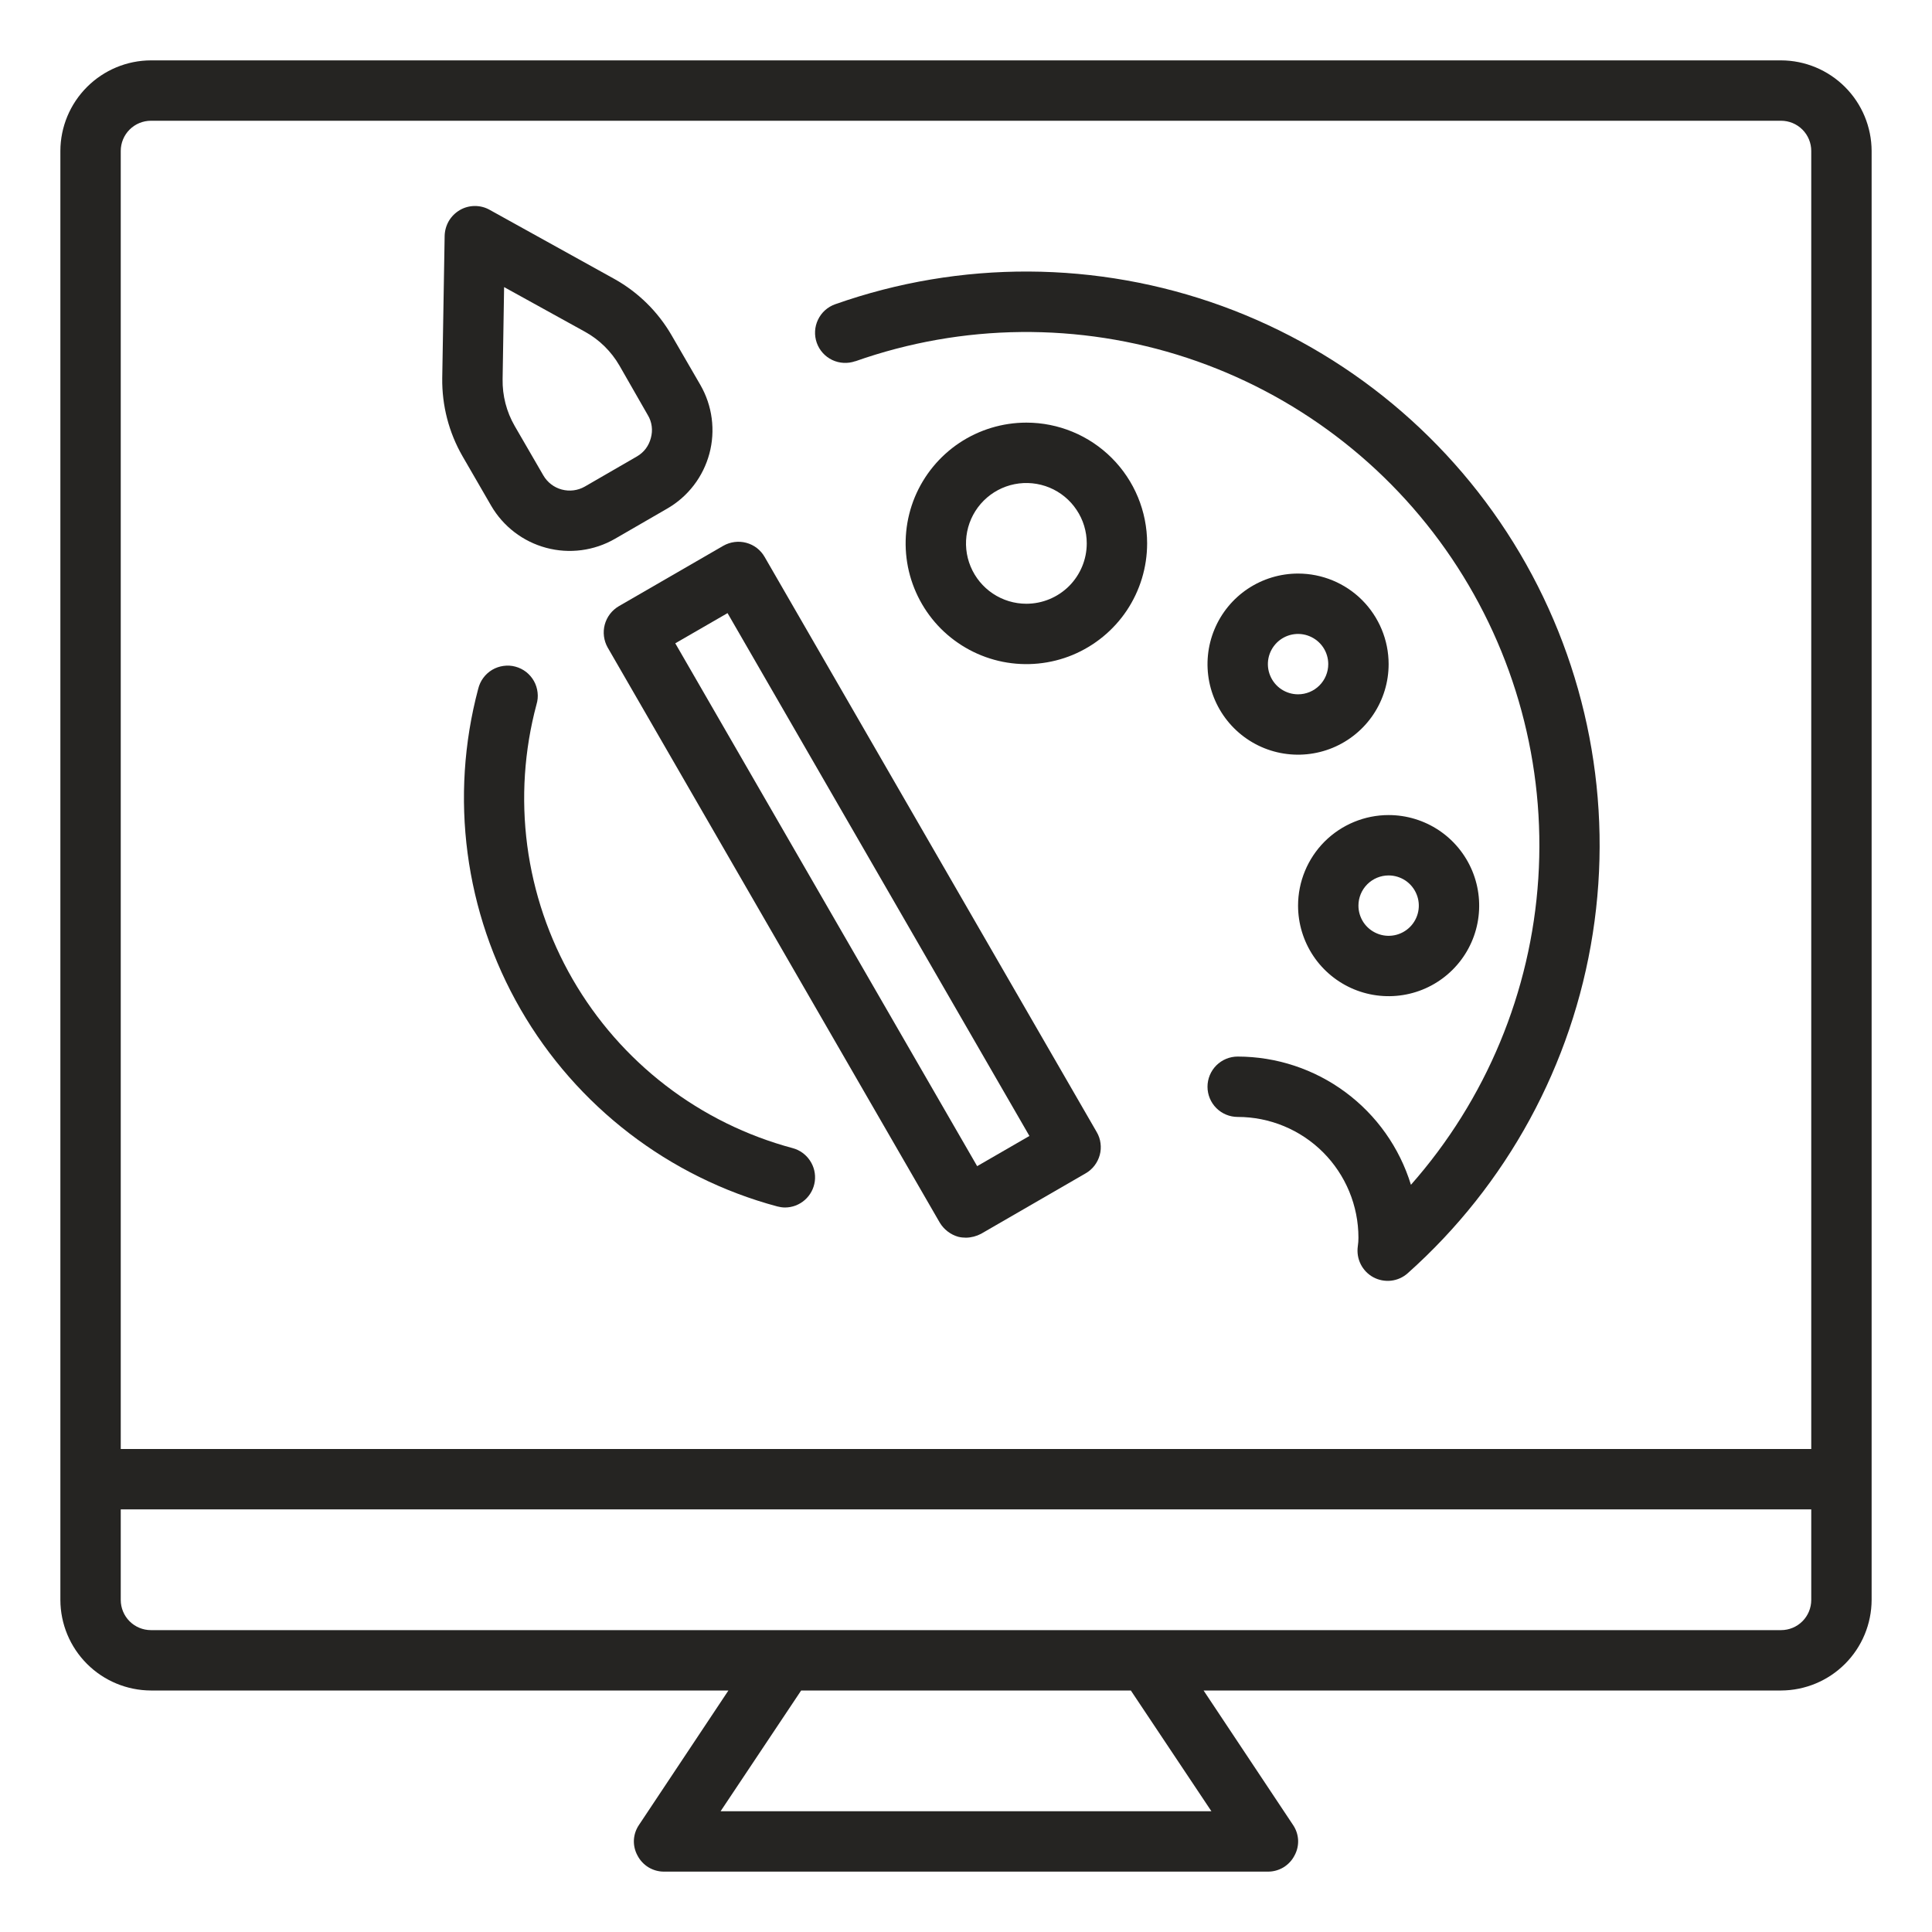
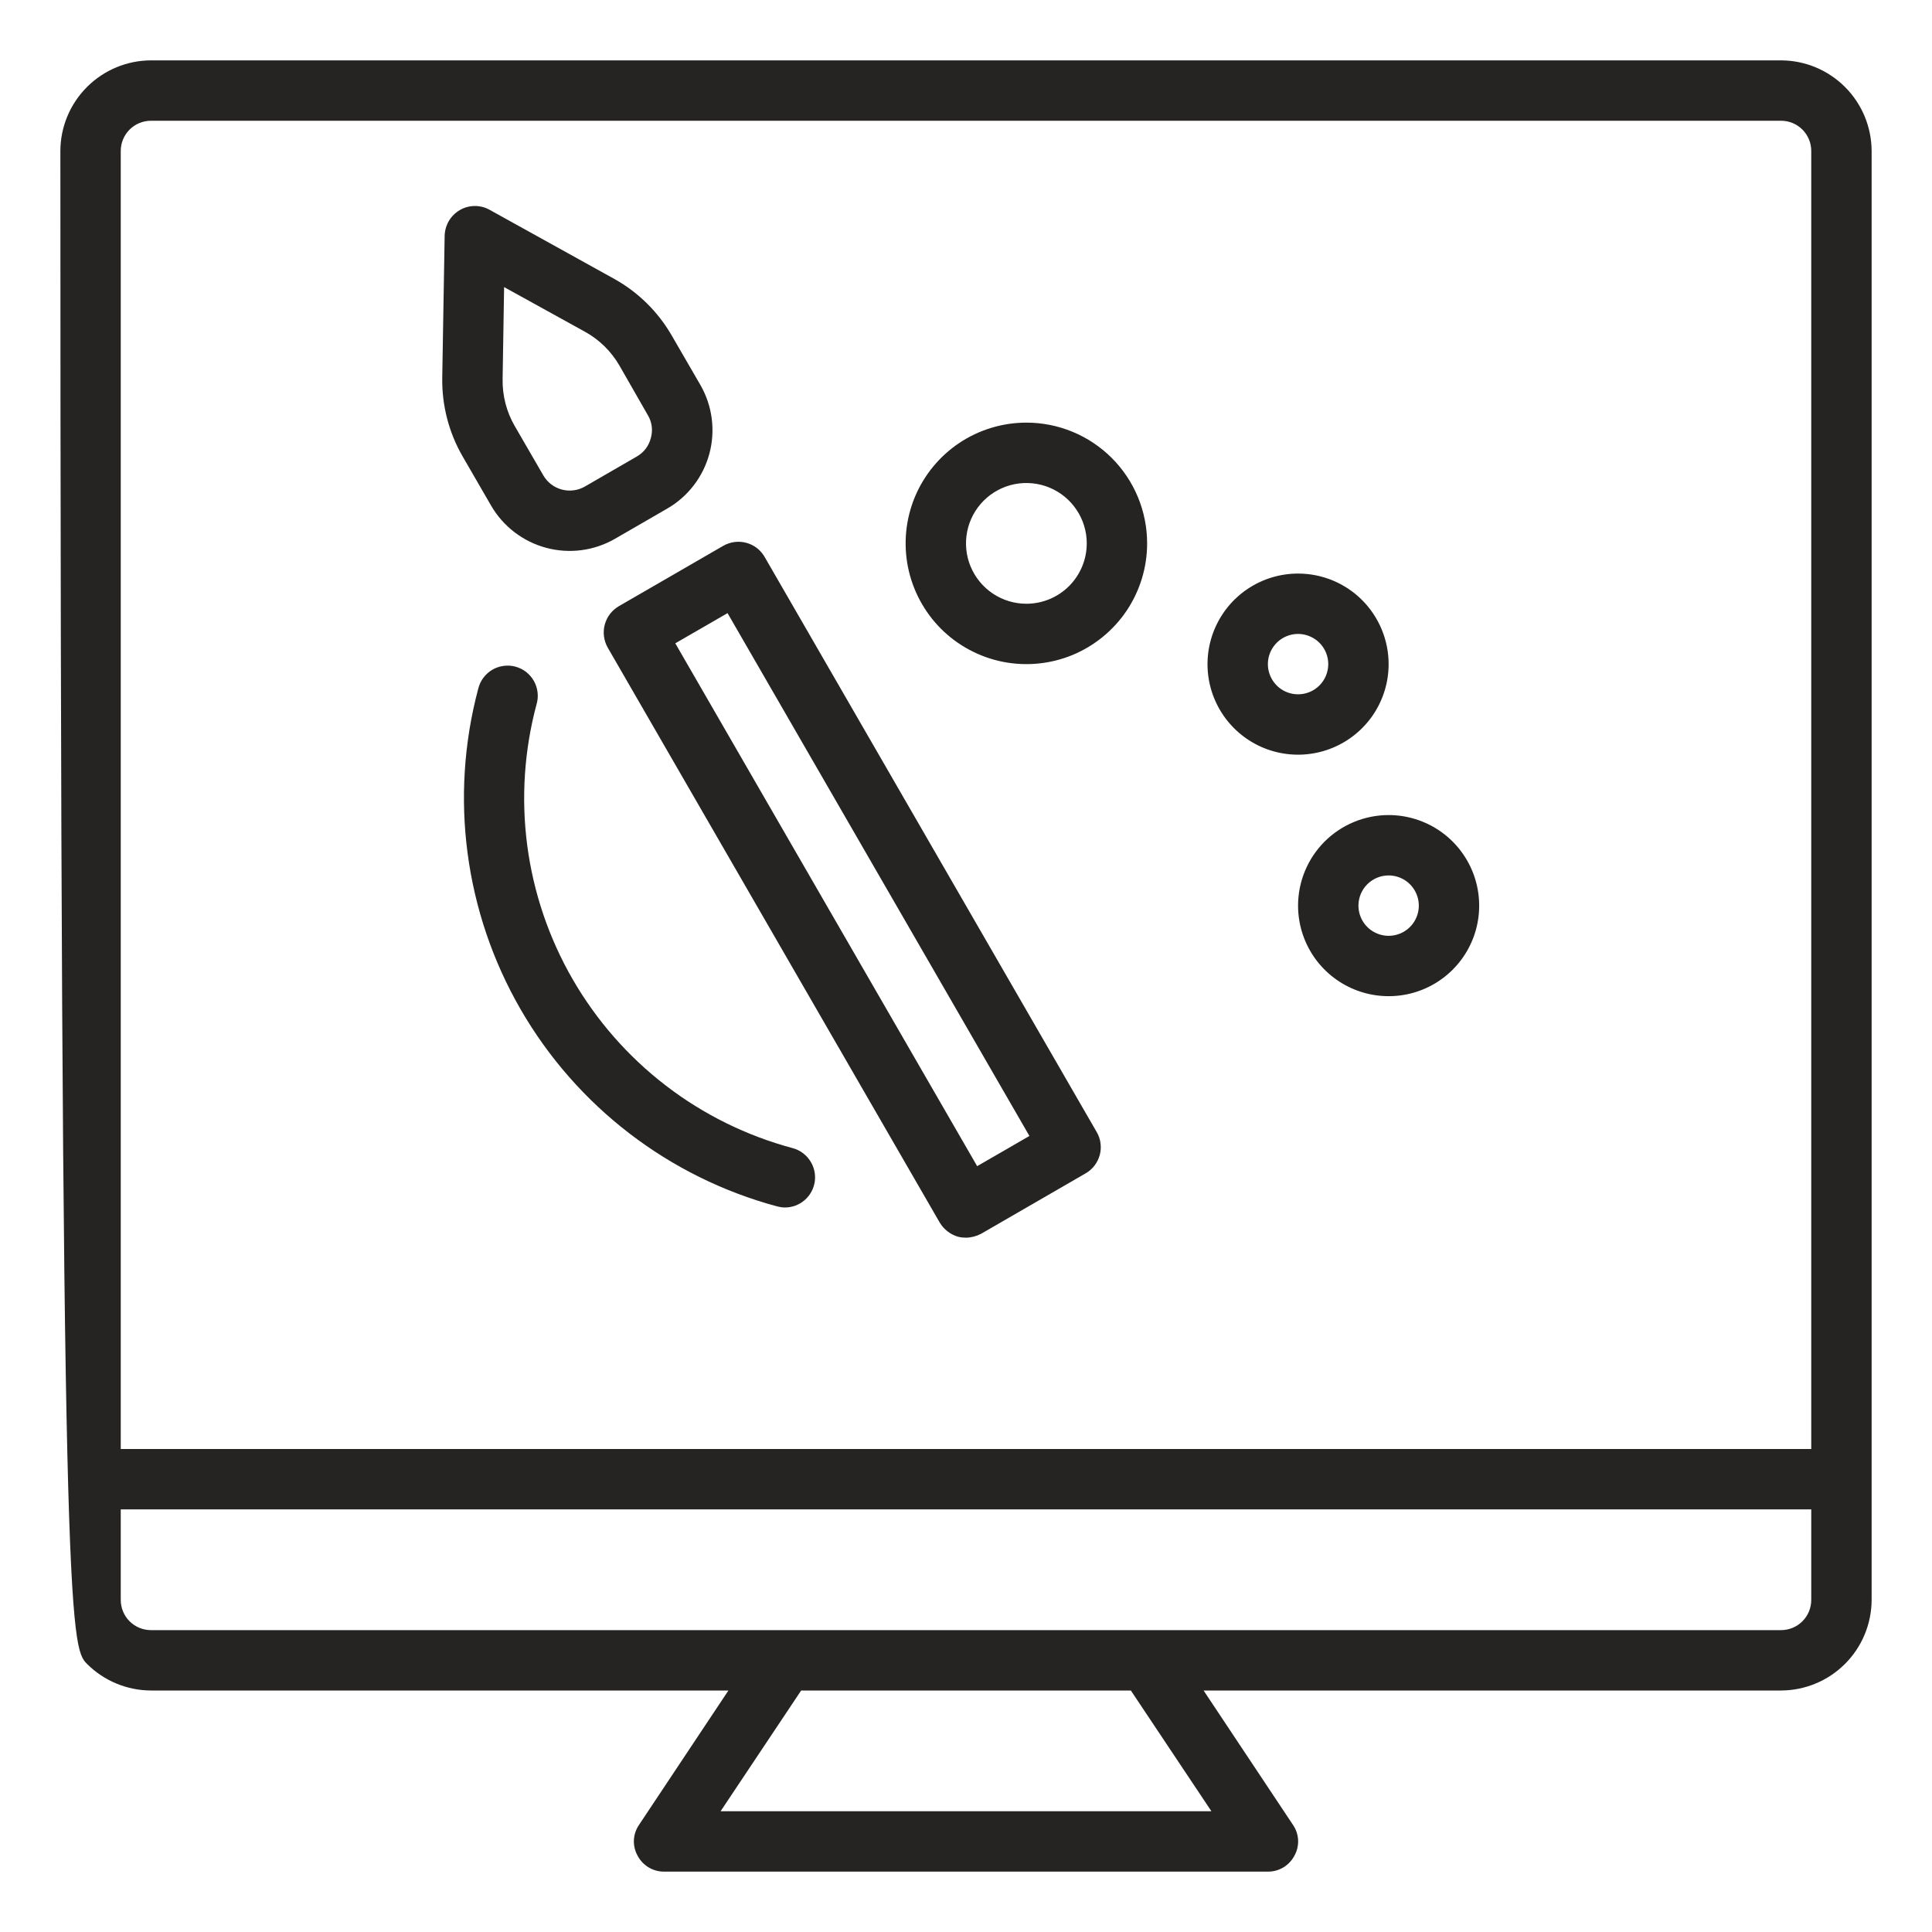
<svg xmlns="http://www.w3.org/2000/svg" width="40" height="40" viewBox="0 0 40 40" fill="none">
  <path d="M21.25 8.75C20.756 8.75 20.272 8.897 19.861 9.171C19.45 9.446 19.13 9.836 18.94 10.293C18.751 10.75 18.702 11.253 18.798 11.738C18.895 12.223 19.133 12.668 19.482 13.018C19.832 13.367 20.277 13.605 20.762 13.702C21.247 13.798 21.75 13.749 22.207 13.56C22.663 13.37 23.054 13.05 23.329 12.639C23.603 12.228 23.75 11.745 23.75 11.25C23.75 10.587 23.487 9.951 23.018 9.482C22.549 9.013 21.913 8.75 21.25 8.75ZM21.25 12.5C21.003 12.5 20.761 12.427 20.555 12.289C20.35 12.152 20.19 11.957 20.095 11.728C20 11.5 19.976 11.249 20.024 11.006C20.072 10.764 20.191 10.541 20.366 10.366C20.541 10.191 20.764 10.072 21.006 10.024C21.249 9.976 21.5 10.001 21.728 10.095C21.957 10.19 22.152 10.35 22.289 10.556C22.427 10.761 22.5 11.003 22.5 11.25C22.5 11.582 22.368 11.899 22.134 12.134C21.899 12.368 21.581 12.5 21.25 12.5Z" fill="#252422" />
  <path d="M26.875 11.875C26.504 11.875 26.142 11.985 25.833 12.191C25.525 12.397 25.285 12.69 25.143 13.033C25.001 13.375 24.964 13.752 25.036 14.116C25.108 14.479 25.287 14.814 25.549 15.076C25.811 15.338 26.145 15.517 26.509 15.589C26.873 15.661 27.25 15.624 27.593 15.482C27.935 15.34 28.228 15.1 28.434 14.792C28.64 14.483 28.75 14.121 28.75 13.75C28.75 13.253 28.552 12.776 28.201 12.424C27.849 12.072 27.372 11.875 26.875 11.875ZM26.875 14.375C26.751 14.375 26.631 14.338 26.528 14.27C26.425 14.201 26.345 14.103 26.298 13.989C26.25 13.875 26.238 13.749 26.262 13.628C26.286 13.507 26.346 13.396 26.433 13.308C26.52 13.221 26.632 13.161 26.753 13.137C26.874 13.113 27 13.125 27.114 13.173C27.228 13.22 27.326 13.3 27.395 13.403C27.463 13.505 27.5 13.626 27.5 13.75C27.5 13.916 27.434 14.075 27.317 14.192C27.2 14.309 27.041 14.375 26.875 14.375Z" fill="#252422" />
  <path d="M26.875 18.75C26.875 19.121 26.985 19.483 27.191 19.792C27.397 20.1 27.69 20.34 28.032 20.482C28.375 20.624 28.752 20.661 29.116 20.589C29.48 20.517 29.814 20.338 30.076 20.076C30.338 19.814 30.517 19.48 30.589 19.116C30.661 18.752 30.624 18.375 30.482 18.032C30.34 17.69 30.1 17.397 29.792 17.191C29.483 16.985 29.121 16.875 28.75 16.875C28.253 16.875 27.776 17.073 27.424 17.424C27.073 17.776 26.875 18.253 26.875 18.75ZM28.75 18.125C28.874 18.125 28.994 18.162 29.097 18.23C29.2 18.299 29.28 18.397 29.327 18.511C29.375 18.625 29.387 18.751 29.363 18.872C29.339 18.993 29.279 19.105 29.192 19.192C29.105 19.279 28.993 19.339 28.872 19.363C28.751 19.387 28.625 19.375 28.511 19.327C28.397 19.28 28.299 19.2 28.23 19.097C28.162 18.994 28.125 18.874 28.125 18.75C28.125 18.584 28.191 18.425 28.308 18.308C28.425 18.191 28.584 18.125 28.75 18.125Z" fill="#252422" />
-   <path d="M36.875 1.25H3.125C2.628 1.251 2.152 1.45 1.801 1.801C1.45 2.152 1.251 2.628 1.25 3.125V33.125C1.251 33.622 1.45 34.098 1.801 34.449C2.152 34.8 2.628 34.998 3.125 35H15.081L13.231 37.781C13.167 37.874 13.13 37.983 13.124 38.096C13.119 38.208 13.145 38.32 13.2 38.419C13.252 38.519 13.331 38.603 13.428 38.662C13.525 38.72 13.637 38.751 13.75 38.75H26.25C26.363 38.751 26.475 38.72 26.572 38.662C26.669 38.603 26.748 38.519 26.8 38.419C26.855 38.32 26.881 38.208 26.876 38.096C26.87 37.983 26.833 37.874 26.769 37.781L24.919 35H36.875C37.372 34.998 37.848 34.8 38.199 34.449C38.55 34.098 38.748 33.622 38.75 33.125V3.125C38.748 2.628 38.55 2.152 38.199 1.801C37.848 1.45 37.372 1.251 36.875 1.25ZM25.081 37.5H14.919L16.587 35H23.413L25.081 37.5ZM37.5 33.125C37.5 33.291 37.434 33.45 37.317 33.567C37.2 33.684 37.041 33.75 36.875 33.75H3.125C2.959 33.75 2.8 33.684 2.683 33.567C2.566 33.45 2.5 33.291 2.5 33.125V31.25H37.5V33.125ZM37.5 30H2.5V3.125C2.5 2.959 2.566 2.8 2.683 2.683C2.8 2.566 2.959 2.5 3.125 2.5H36.875C37.041 2.5 37.2 2.566 37.317 2.683C37.434 2.8 37.5 2.959 37.5 3.125V30Z" fill="#252422" />
+   <path d="M36.875 1.25H3.125C2.628 1.251 2.152 1.45 1.801 1.801C1.45 2.152 1.251 2.628 1.25 3.125C1.251 33.622 1.45 34.098 1.801 34.449C2.152 34.8 2.628 34.998 3.125 35H15.081L13.231 37.781C13.167 37.874 13.13 37.983 13.124 38.096C13.119 38.208 13.145 38.32 13.2 38.419C13.252 38.519 13.331 38.603 13.428 38.662C13.525 38.72 13.637 38.751 13.75 38.75H26.25C26.363 38.751 26.475 38.72 26.572 38.662C26.669 38.603 26.748 38.519 26.8 38.419C26.855 38.32 26.881 38.208 26.876 38.096C26.87 37.983 26.833 37.874 26.769 37.781L24.919 35H36.875C37.372 34.998 37.848 34.8 38.199 34.449C38.55 34.098 38.748 33.622 38.75 33.125V3.125C38.748 2.628 38.55 2.152 38.199 1.801C37.848 1.45 37.372 1.251 36.875 1.25ZM25.081 37.5H14.919L16.587 35H23.413L25.081 37.5ZM37.5 33.125C37.5 33.291 37.434 33.45 37.317 33.567C37.2 33.684 37.041 33.75 36.875 33.75H3.125C2.959 33.75 2.8 33.684 2.683 33.567C2.566 33.45 2.5 33.291 2.5 33.125V31.25H37.5V33.125ZM37.5 30H2.5V3.125C2.5 2.959 2.566 2.8 2.683 2.683C2.8 2.566 2.959 2.5 3.125 2.5H36.875C37.041 2.5 37.2 2.566 37.317 2.683C37.434 2.8 37.5 2.959 37.5 3.125V30Z" fill="#252422" />
  <path d="M22.706 23.438L15.831 11.531C15.79 11.46 15.736 11.397 15.67 11.346C15.605 11.296 15.53 11.259 15.45 11.238C15.29 11.195 15.119 11.218 14.975 11.3L12.813 12.55C12.669 12.634 12.565 12.77 12.521 12.931C12.478 13.091 12.5 13.262 12.581 13.406L19.456 25.312C19.542 25.455 19.678 25.56 19.838 25.606C19.891 25.619 19.945 25.625 20 25.625C20.109 25.623 20.216 25.595 20.313 25.544L22.475 24.294C22.547 24.253 22.61 24.198 22.66 24.133C22.71 24.068 22.747 23.993 22.769 23.914C22.791 23.834 22.796 23.751 22.785 23.669C22.775 23.588 22.748 23.509 22.706 23.438ZM20.231 24.144L13.981 13.319L15.063 12.694L21.313 23.519L20.231 24.144Z" fill="#252422" />
  <path d="M14.5 7.969L13.906 6.944C13.623 6.454 13.213 6.05 12.719 5.775L10.137 4.344C10.043 4.291 9.936 4.264 9.827 4.265C9.719 4.266 9.612 4.295 9.519 4.35C9.426 4.405 9.348 4.482 9.293 4.575C9.239 4.668 9.209 4.773 9.206 4.881L9.156 7.831C9.149 8.397 9.293 8.954 9.575 9.444L10.168 10.469C10.418 10.899 10.827 11.213 11.308 11.342C11.788 11.471 12.3 11.404 12.731 11.156L13.812 10.531C14.026 10.408 14.213 10.244 14.363 10.049C14.513 9.854 14.623 9.63 14.687 9.393C14.751 9.155 14.767 8.906 14.735 8.662C14.703 8.418 14.623 8.182 14.5 7.969ZM13.475 9.069C13.455 9.148 13.419 9.223 13.37 9.289C13.321 9.354 13.258 9.409 13.187 9.45L12.106 10.075C11.962 10.157 11.791 10.178 11.63 10.135C11.47 10.092 11.333 9.987 11.25 9.844L10.656 8.819C10.486 8.525 10.4 8.19 10.406 7.85L10.437 5.944L12.112 6.869C12.409 7.033 12.655 7.275 12.825 7.569L13.412 8.594C13.455 8.664 13.482 8.743 13.493 8.825C13.504 8.906 13.497 8.99 13.475 9.069Z" fill="#252422" />
-   <path d="M17.708 7.48C19.927 6.696 22.343 6.672 24.577 7.409C26.811 8.147 28.738 9.605 30.054 11.556C31.37 13.507 32.001 15.839 31.849 18.187C31.697 20.535 30.769 22.766 29.212 24.53C28.976 23.762 28.501 23.09 27.855 22.612C27.21 22.134 26.428 21.876 25.625 21.875C25.459 21.875 25.3 21.941 25.183 22.058C25.066 22.175 25 22.334 25 22.5C25 22.666 25.066 22.825 25.183 22.942C25.3 23.059 25.459 23.125 25.625 23.125C26.288 23.125 26.924 23.388 27.393 23.857C27.861 24.326 28.125 24.962 28.125 25.625C28.125 25.684 28.121 25.744 28.112 25.802C28.094 25.929 28.114 26.059 28.172 26.174C28.229 26.288 28.32 26.383 28.433 26.444C28.546 26.505 28.675 26.529 28.802 26.515C28.93 26.5 29.05 26.446 29.145 26.361C31.199 24.53 32.554 22.043 32.977 19.325C33.401 16.606 32.867 13.825 31.468 11.456C30.068 9.087 27.889 7.278 25.304 6.337C22.718 5.397 19.886 5.383 17.292 6.299C17.135 6.354 17.007 6.469 16.936 6.619C16.864 6.768 16.855 6.94 16.91 7.097C16.965 7.253 17.08 7.381 17.23 7.453C17.38 7.524 17.552 7.533 17.708 7.478V7.48Z" fill="#252422" />
  <path d="M16.412 23.771C15.46 23.516 14.568 23.077 13.787 22.477C13.005 21.877 12.35 21.129 11.857 20.276C11.364 19.423 11.045 18.481 10.916 17.505C10.788 16.528 10.853 15.535 11.108 14.584C11.132 14.504 11.14 14.42 11.13 14.337C11.121 14.254 11.095 14.173 11.055 14.101C11.014 14.028 10.959 13.964 10.893 13.912C10.827 13.861 10.752 13.824 10.671 13.802C10.591 13.78 10.506 13.775 10.424 13.787C10.341 13.798 10.261 13.826 10.19 13.868C10.118 13.911 10.055 13.968 10.006 14.035C9.956 14.102 9.921 14.179 9.901 14.26C9.304 16.502 9.619 18.889 10.779 20.898C11.939 22.907 13.849 24.374 16.089 24.977C16.142 24.991 16.196 24.999 16.25 25C16.402 25 16.548 24.945 16.662 24.845C16.776 24.745 16.85 24.607 16.87 24.456C16.889 24.306 16.854 24.154 16.769 24.028C16.685 23.902 16.558 23.81 16.412 23.771H16.412Z" fill="#252422" />
</svg>